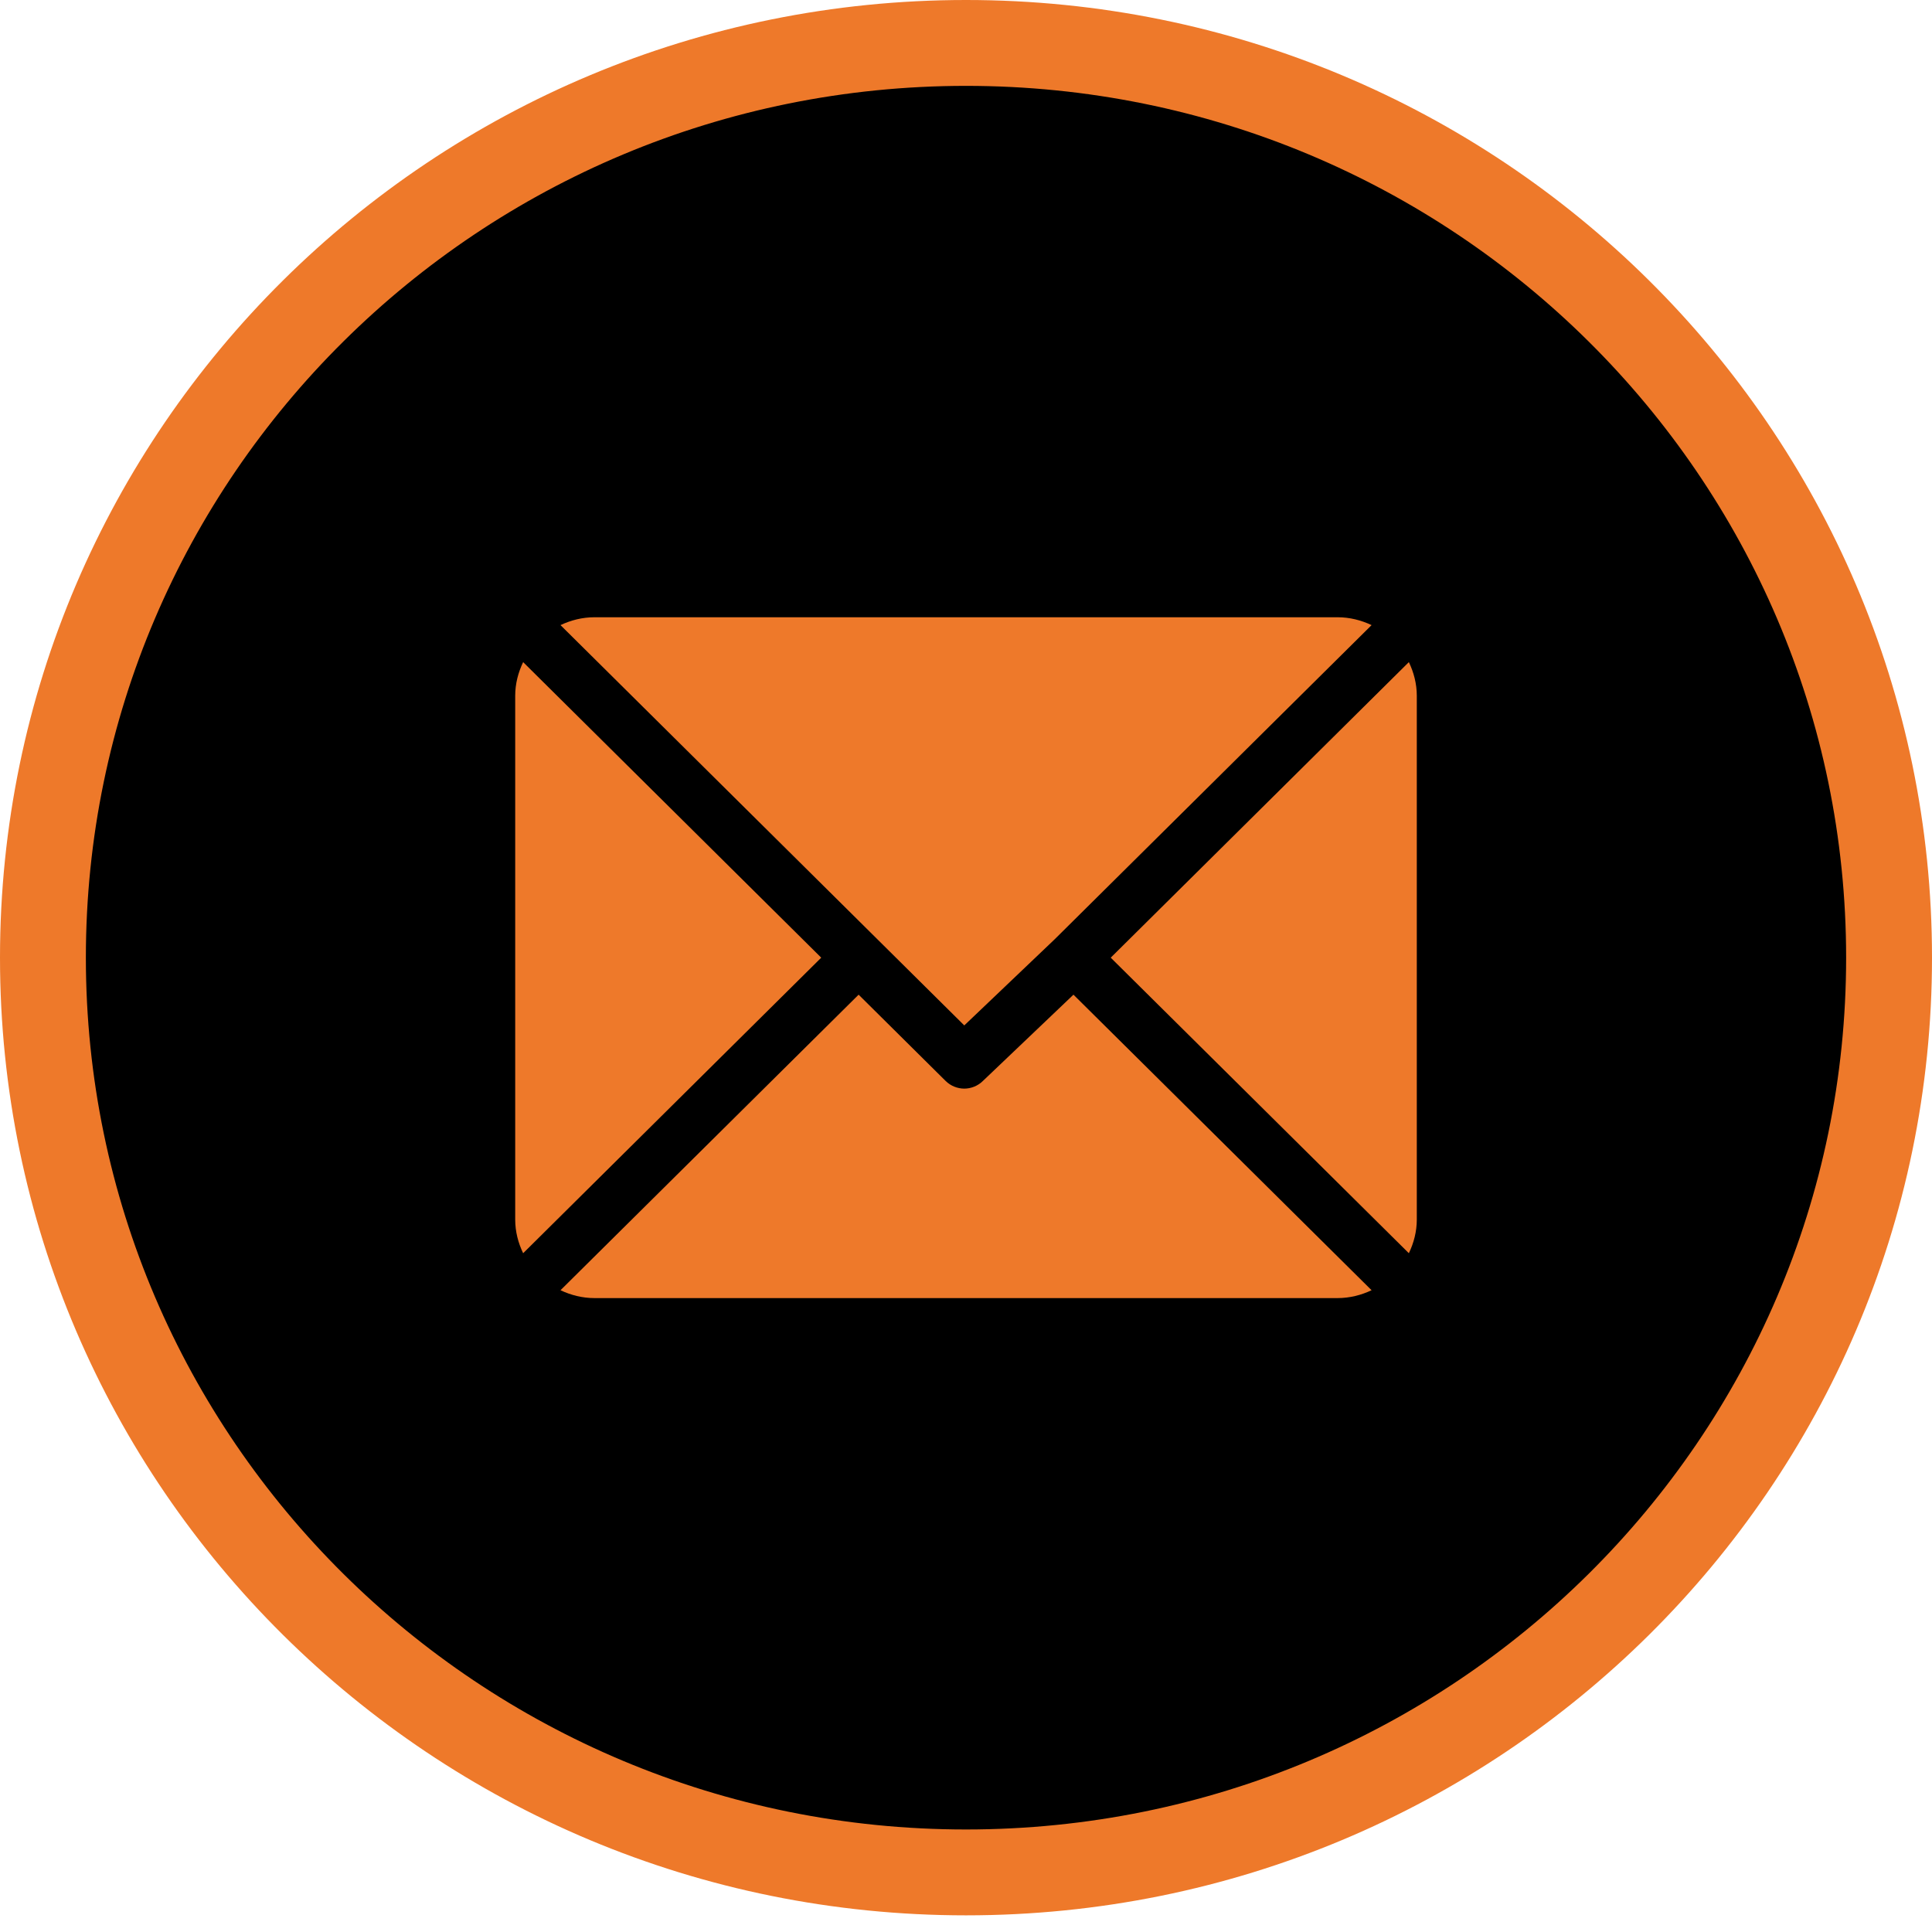
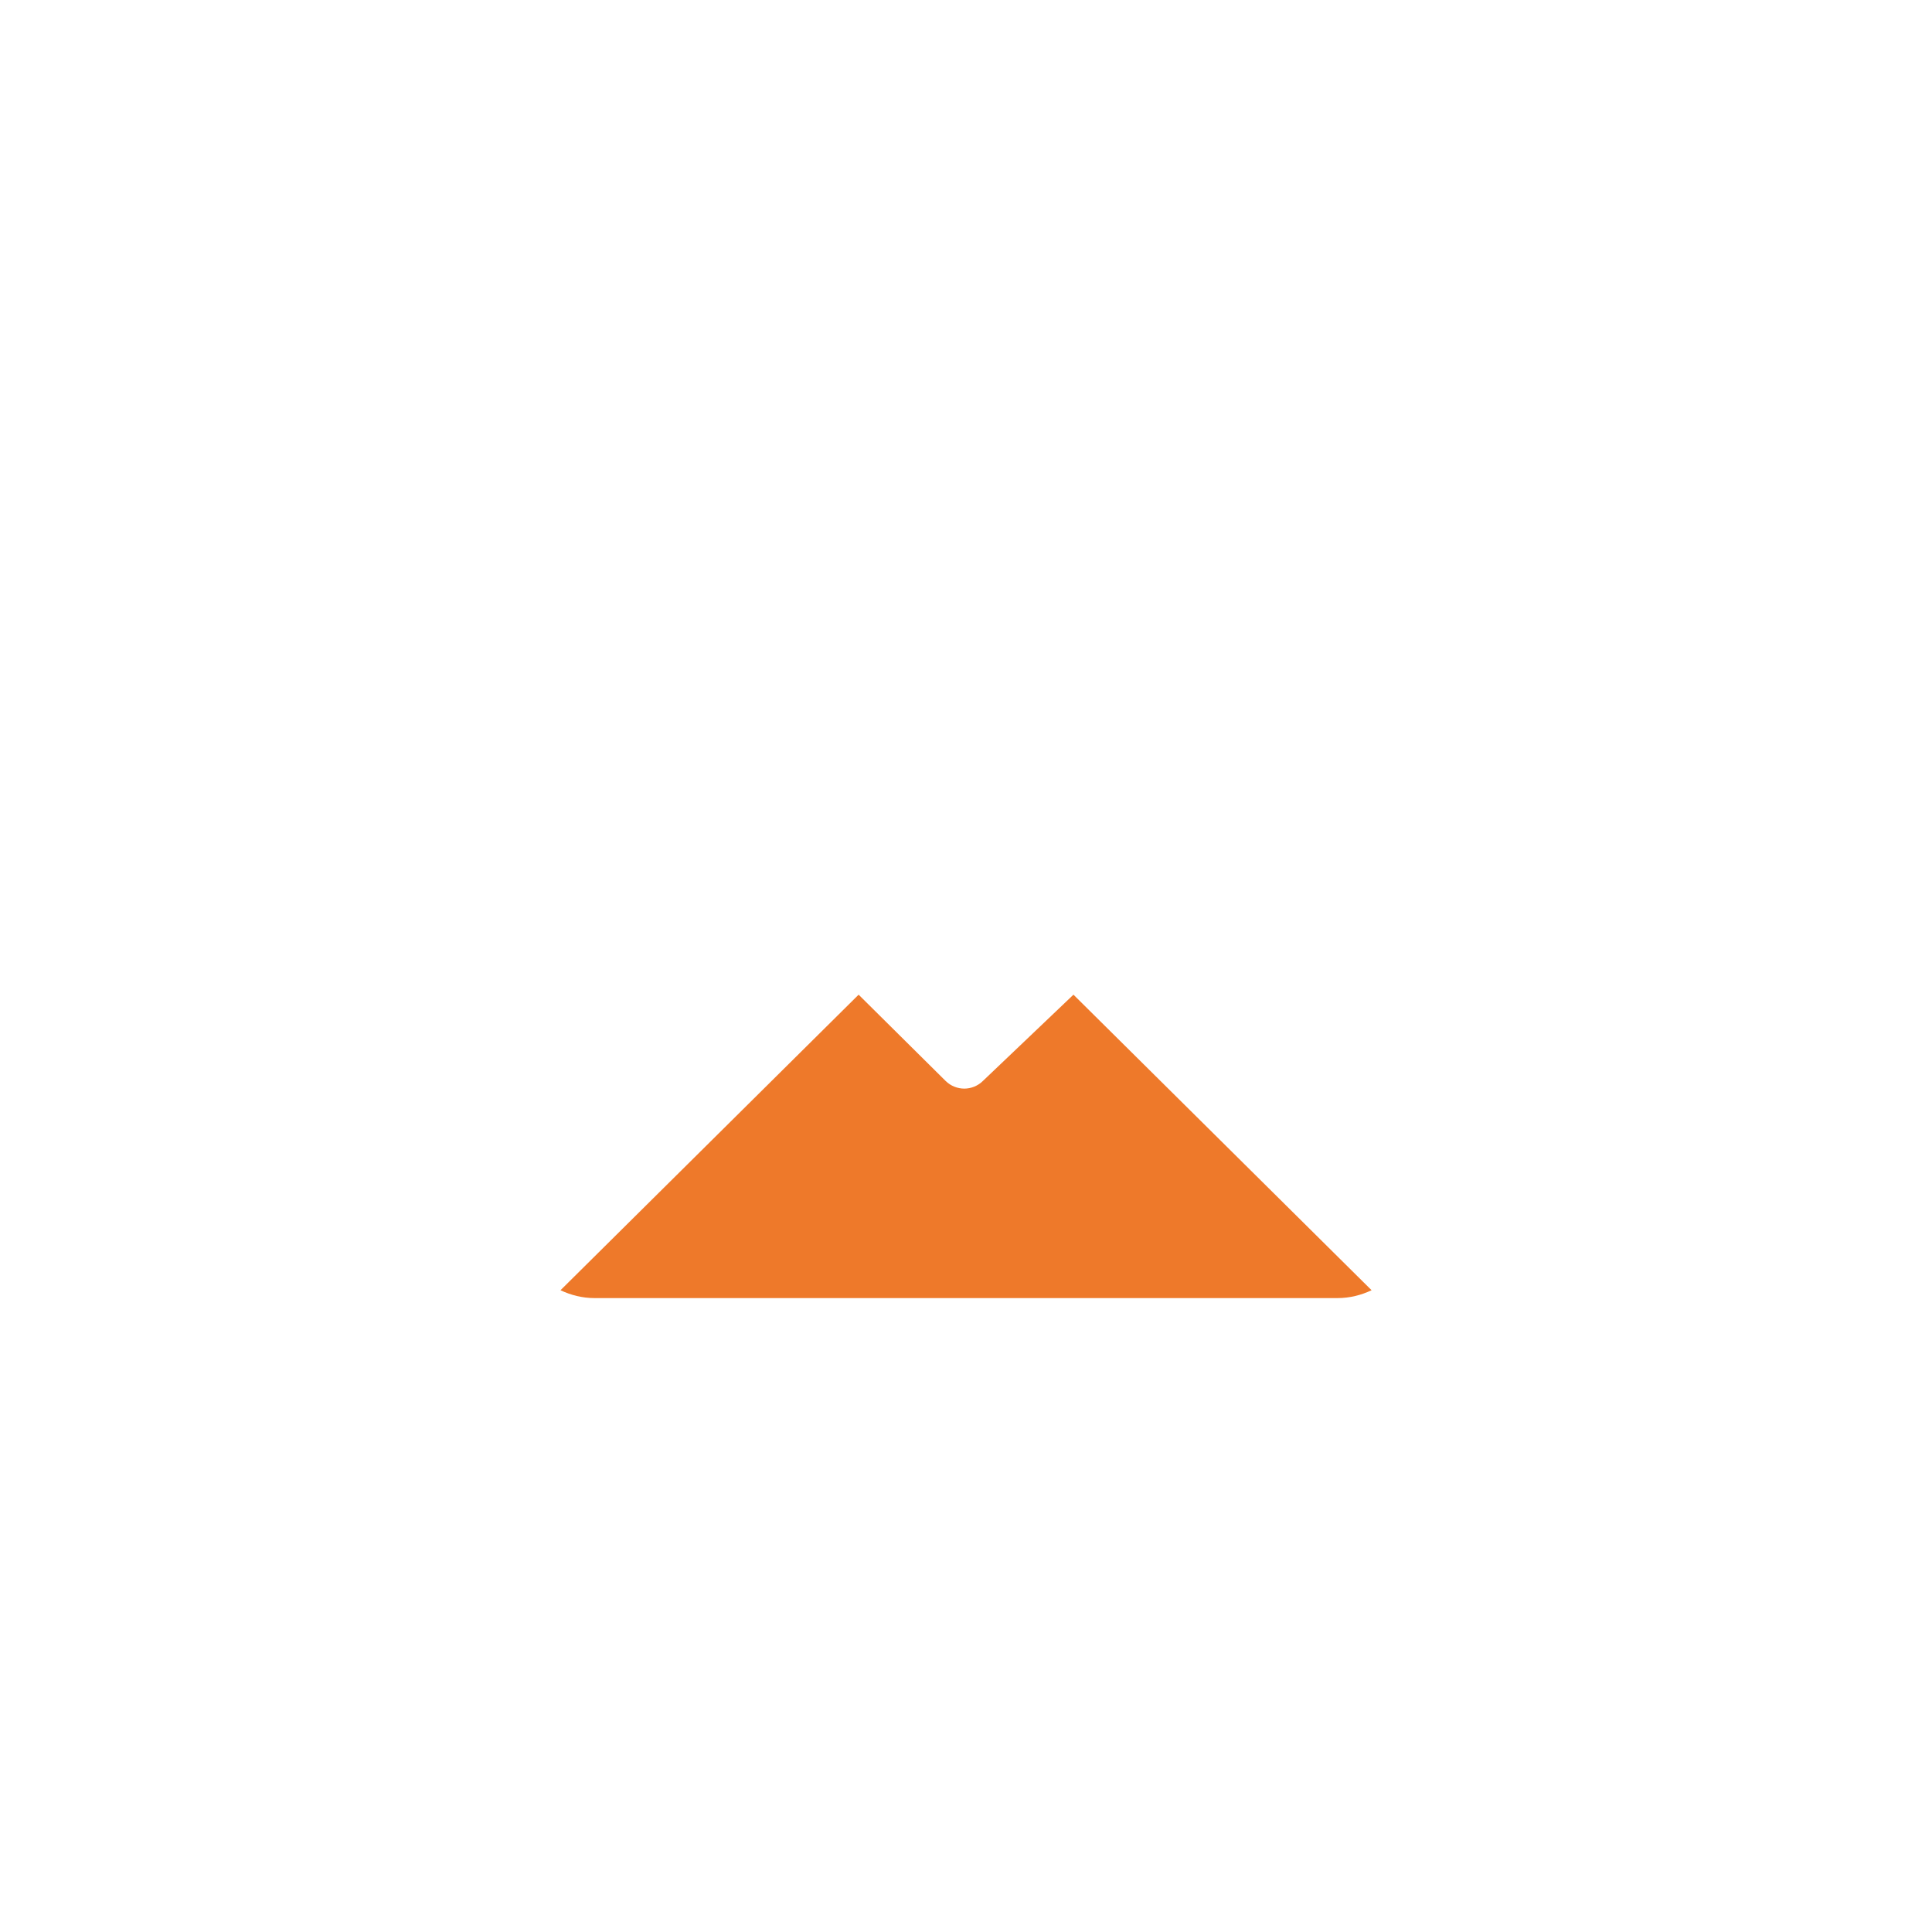
<svg xmlns="http://www.w3.org/2000/svg" width="45" height="45" viewBox="0 0 45 45" fill="none">
-   <path d="M44 22.306C44 34.065 34.382 43.612 22.5 43.612C10.618 43.612 1 34.065 1 22.306C1 10.547 10.618 1 22.5 1C34.382 1 44 10.547 44 22.306Z" fill="black" stroke="#EE792A" stroke-width="2" />
-   <path d="M31.155 14.377H13.846C13.563 14.377 13.297 14.446 13.055 14.56L22.46 23.884L24.568 21.875L31.947 14.56C31.704 14.446 31.438 14.377 31.155 14.377Z" fill="#EE792A" />
-   <path d="M32.815 15.422L25.871 22.306L32.815 29.19C32.93 28.95 33 28.686 33 28.405V16.207C33 15.926 32.93 15.662 32.815 15.422Z" fill="#EE792A" />
-   <path d="M12.185 15.422C12.07 15.662 12 15.926 12 16.207V28.405C12 28.686 12.07 28.95 12.185 29.19L19.128 22.306L12.185 15.422Z" fill="#EE792A" />
  <path d="M25.003 23.168L22.894 25.177C22.775 25.295 22.615 25.356 22.46 25.356C22.304 25.356 22.144 25.295 22.025 25.177L19.999 23.168L13.055 30.052C13.297 30.166 13.563 30.235 13.846 30.235H31.155C31.438 30.235 31.704 30.166 31.947 30.052L25.003 23.168Z" fill="#EE792A" />
</svg>